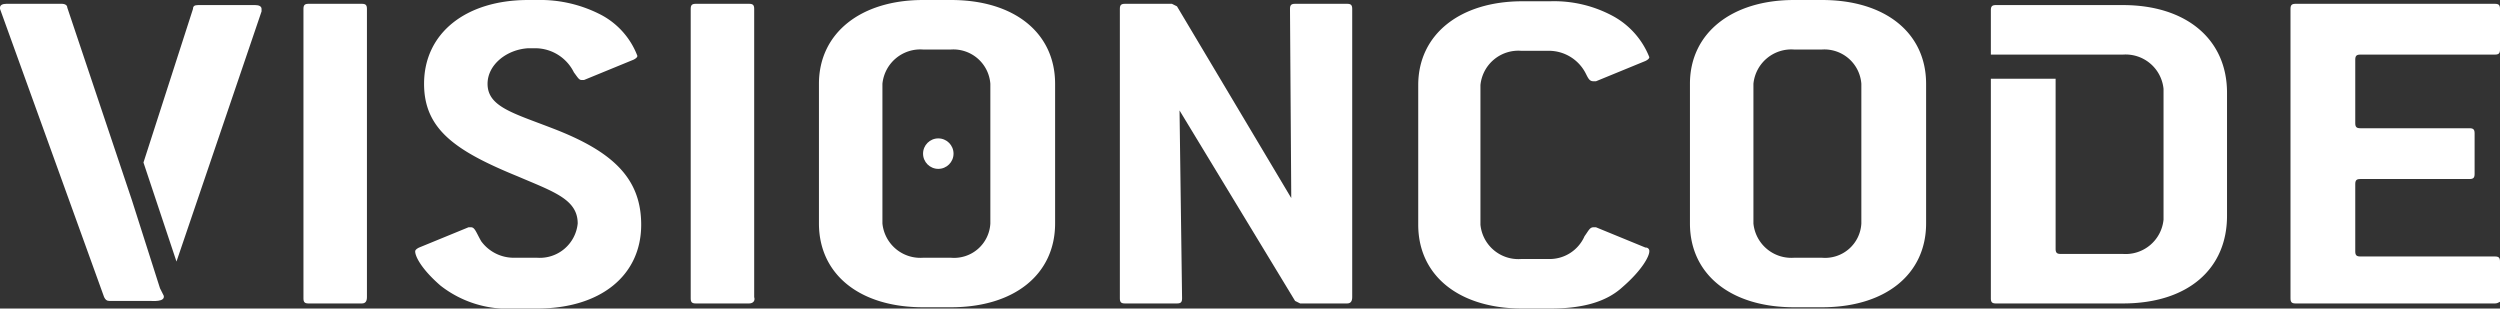
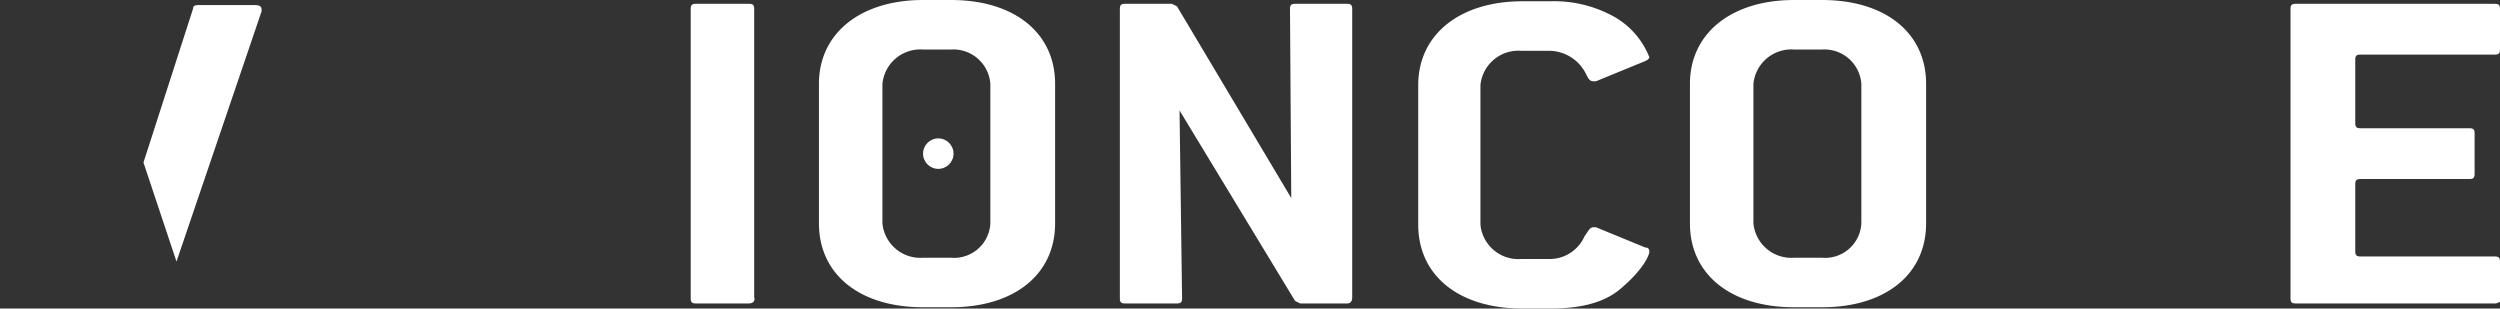
<svg xmlns="http://www.w3.org/2000/svg" viewBox="0 0 196.9 24.3">
  <rect x="0" y="0" width="196.9" height="24.3" fill="#333333" stroke="none" />
  <defs>
    <style>.cls-1{fill:#fff;}</style>
  </defs>
  <title>wordmark</title>
  <g id="Layer_2" data-name="Layer 2">
    <g id="Layer_1-2" data-name="Layer 1">
-       <path class="cls-1" d="M10.4,15.8,5.3.6c0-.2-.2-.3-.4-.3H.5C.2.3,0,.4,0,.6V.7L8.2,23.4c.1.2.2.3.4.3h3.2c.2,0,1.2.1,1.1-.4l-.3-.6-2.2-6.9Z" />
      <path class="cls-1" d="M20.6.7c0-.2-.2-.3-.5-.3H15.6c-.3,0-.4.1-.4.3L11.3,12.8l2.6,7.8L20.6.9Z" />
-       <path class="cls-1" d="M28.5,23.9H24.3c-.3,0-.4-.1-.4-.4V.7c0-.3.1-.4.4-.4h4.2c.3,0,.4.1.4.4V23.4C28.9,23.7,28.8,23.9,28.5,23.9Z" />
-       <path class="cls-1" d="M38.4,6.6c0,1.8,2,2.3,5.1,3.5,4.7,1.8,7,3.9,7,7.6,0,4-3.2,6.6-8.2,6.6H40.5a8.57,8.57,0,0,1-5.8-1.8c-1.5-1.3-2-2.3-2-2.7q0-.15.3-.3l3.9-1.6h.2c.3,0,.4.4.8,1.1a3.17,3.17,0,0,0,2.6,1.3h1.8a3,3,0,0,0,3.2-2.7c0-1.9-1.9-2.5-4.7-3.7-4.9-2-7.4-3.7-7.4-7.3,0-4,3.3-6.6,8.2-6.6h.7a10.39,10.39,0,0,1,5.1,1.2,6.11,6.11,0,0,1,2.8,3.2q0,.15-.3.3L46,6.3h-.2c-.2,0-.3-.2-.6-.6a3.4,3.4,0,0,0-3-1.9h-.6C39.9,3.9,38.4,5.1,38.4,6.6Z" />
      <path class="cls-1" d="M59,23.9H54.8c-.3,0-.4-.1-.4-.4V.7c0-.3.1-.4.4-.4H59c.3,0,.4.1.4.4V23.4C59.5,23.7,59.3,23.9,59,23.9Z" />
      <path class="cls-1" d="M74.9,24.2H72.7c-5,0-8.2-2.6-8.2-6.6V6.6c0-4,3.3-6.6,8.2-6.6h2.2c5,0,8.2,2.6,8.2,6.6v11C83.1,21.6,79.9,24.2,74.9,24.2ZM78,6.6a2.92,2.92,0,0,0-3.1-2.7H72.7a3,3,0,0,0-3.2,2.7v11a3,3,0,0,0,3.2,2.7h2.2A2.86,2.86,0,0,0,78,17.6Z" />
      <path class="cls-1" d="M106.1,23.9h-3.7l-.4-.2-9.1-15,.2,14.8c0,.3-.1.4-.4.4H88.6c-.3,0-.4-.1-.4-.4V.7c0-.3.1-.4.4-.4h3.7l.4.2,9,15.1L101.6.7c0-.3.1-.4.4-.4h4.1c.3,0,.4.1.4.4V23.4C106.5,23.7,106.4,23.9,106.1,23.9Z" />
      <path class="cls-1" d="M129.9,19.8c0,.4-.6,1.5-2.1,2.8-1.3,1.2-3.2,1.7-5.7,1.7h-2.2c-5,0-8.2-2.6-8.2-6.6V6.7c0-4,3.3-6.6,8.2-6.6h2.2a9.74,9.74,0,0,1,5,1.2,6.33,6.33,0,0,1,2.8,3.2q0,.15-.3.3l-3.9,1.6h-.2c-.3,0-.4-.2-.6-.6A3.26,3.26,0,0,0,122,4h-2.2a3,3,0,0,0-3.2,2.7v11a3,3,0,0,0,3.2,2.7H122a3,3,0,0,0,2.8-1.8c.3-.4.4-.7.7-.7h.2l3.9,1.6A.27.27,0,0,1,129.9,19.8Z" />
      <path class="cls-1" d="M143.5,24.2h-2.2c-5,0-8.2-2.6-8.2-6.6V6.6c0-4,3.3-6.6,8.2-6.6h2.2c5,0,8.2,2.6,8.2,6.6v11C151.7,21.6,148.5,24.2,143.5,24.2Zm3.1-17.6a2.92,2.92,0,0,0-3.1-2.7h-2.2a3,3,0,0,0-3.2,2.7v11a3,3,0,0,0,3.2,2.7h2.2a2.86,2.86,0,0,0,3.1-2.7Z" />
-       <path class="cls-1" d="M167.2.4h-10c-.3,0-.4.1-.4.4V4.3h10.4A3,3,0,0,1,170.4,7V17.3a3,3,0,0,1-3.2,2.7h-4.9c-.3,0-.4-.1-.4-.4V6.2h-5.1V23.5c0,.3.1.4.4.4h10c5.1,0,8.2-2.7,8.2-6.9V7.3C175.4,3.1,172.2.4,167.2.4Z" />
      <path class="cls-1" d="M196.5,23.9H180.8c-.3,0-.4-.1-.4-.4V.7c0-.3.1-.4.4-.4h15.7c.3,0,.4.1.4.4V3.9c0,.3-.1.4-.4.4H185.9c-.3,0-.4.1-.4.4v5c0,.3.1.4.4.4h8.6c.3,0,.4.1.4.4v3.2c0,.3-.1.4-.4.4h-8.6c-.3,0-.4.1-.4.4v5.3c0,.3.1.4.4.4h10.6c.3,0,.4.1.4.4v3.2C196.9,23.7,196.8,23.9,196.5,23.9Z" />
      <circle class="cls-1" cx="73.9" cy="12.1" r="1.2" />
    </g>
  </g>
</svg>